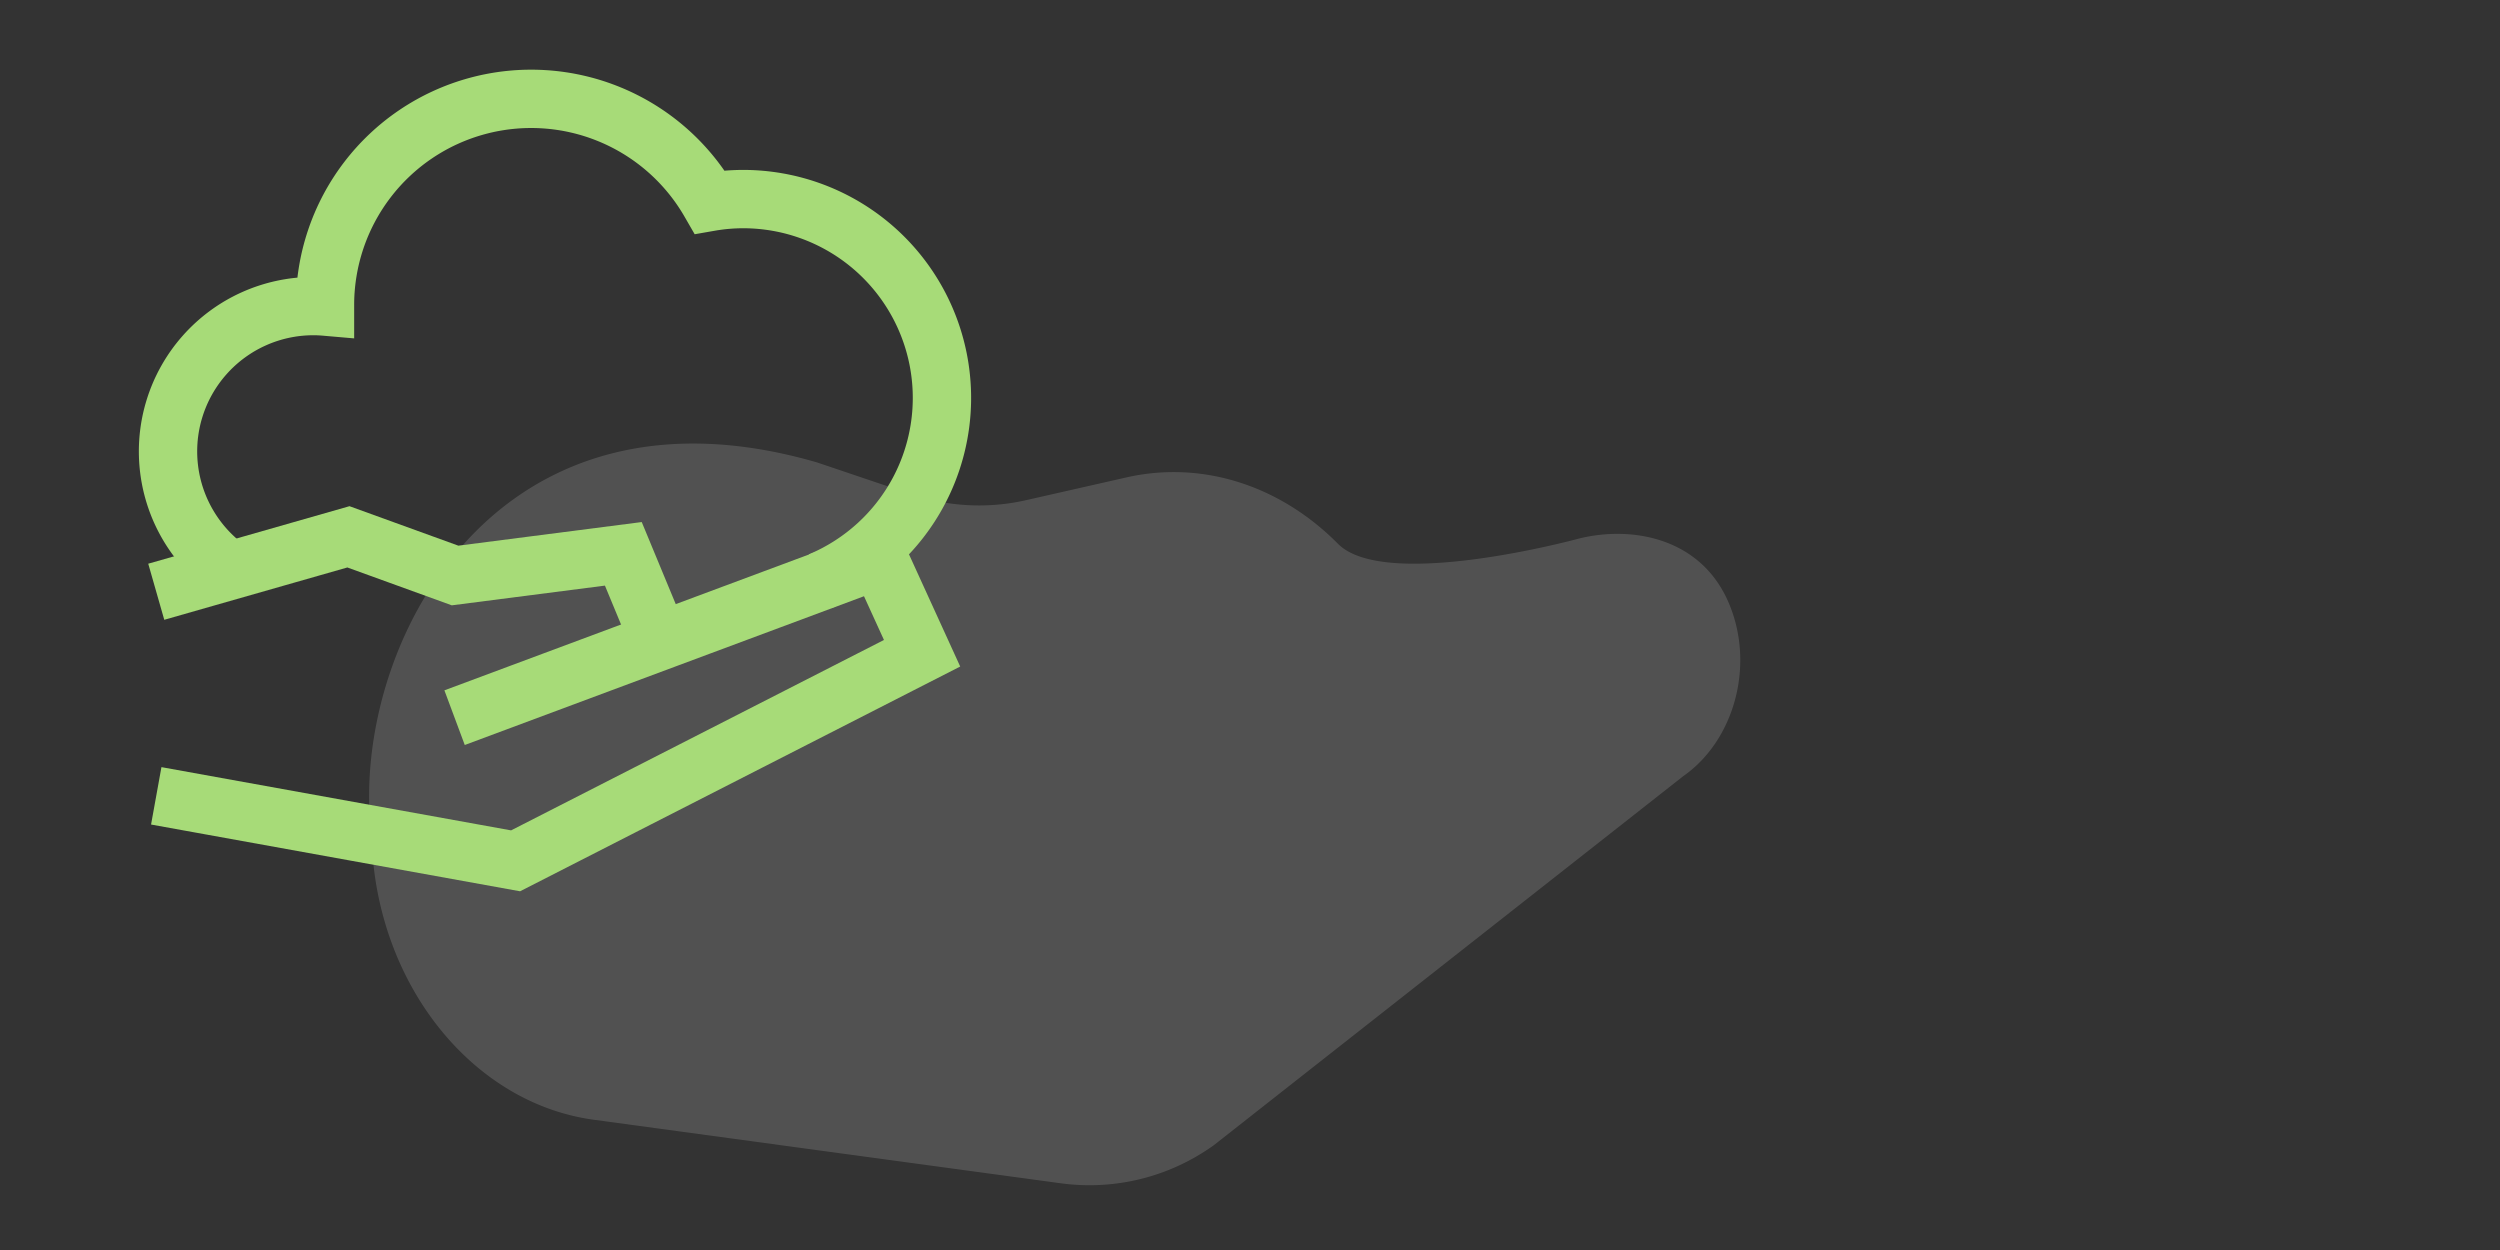
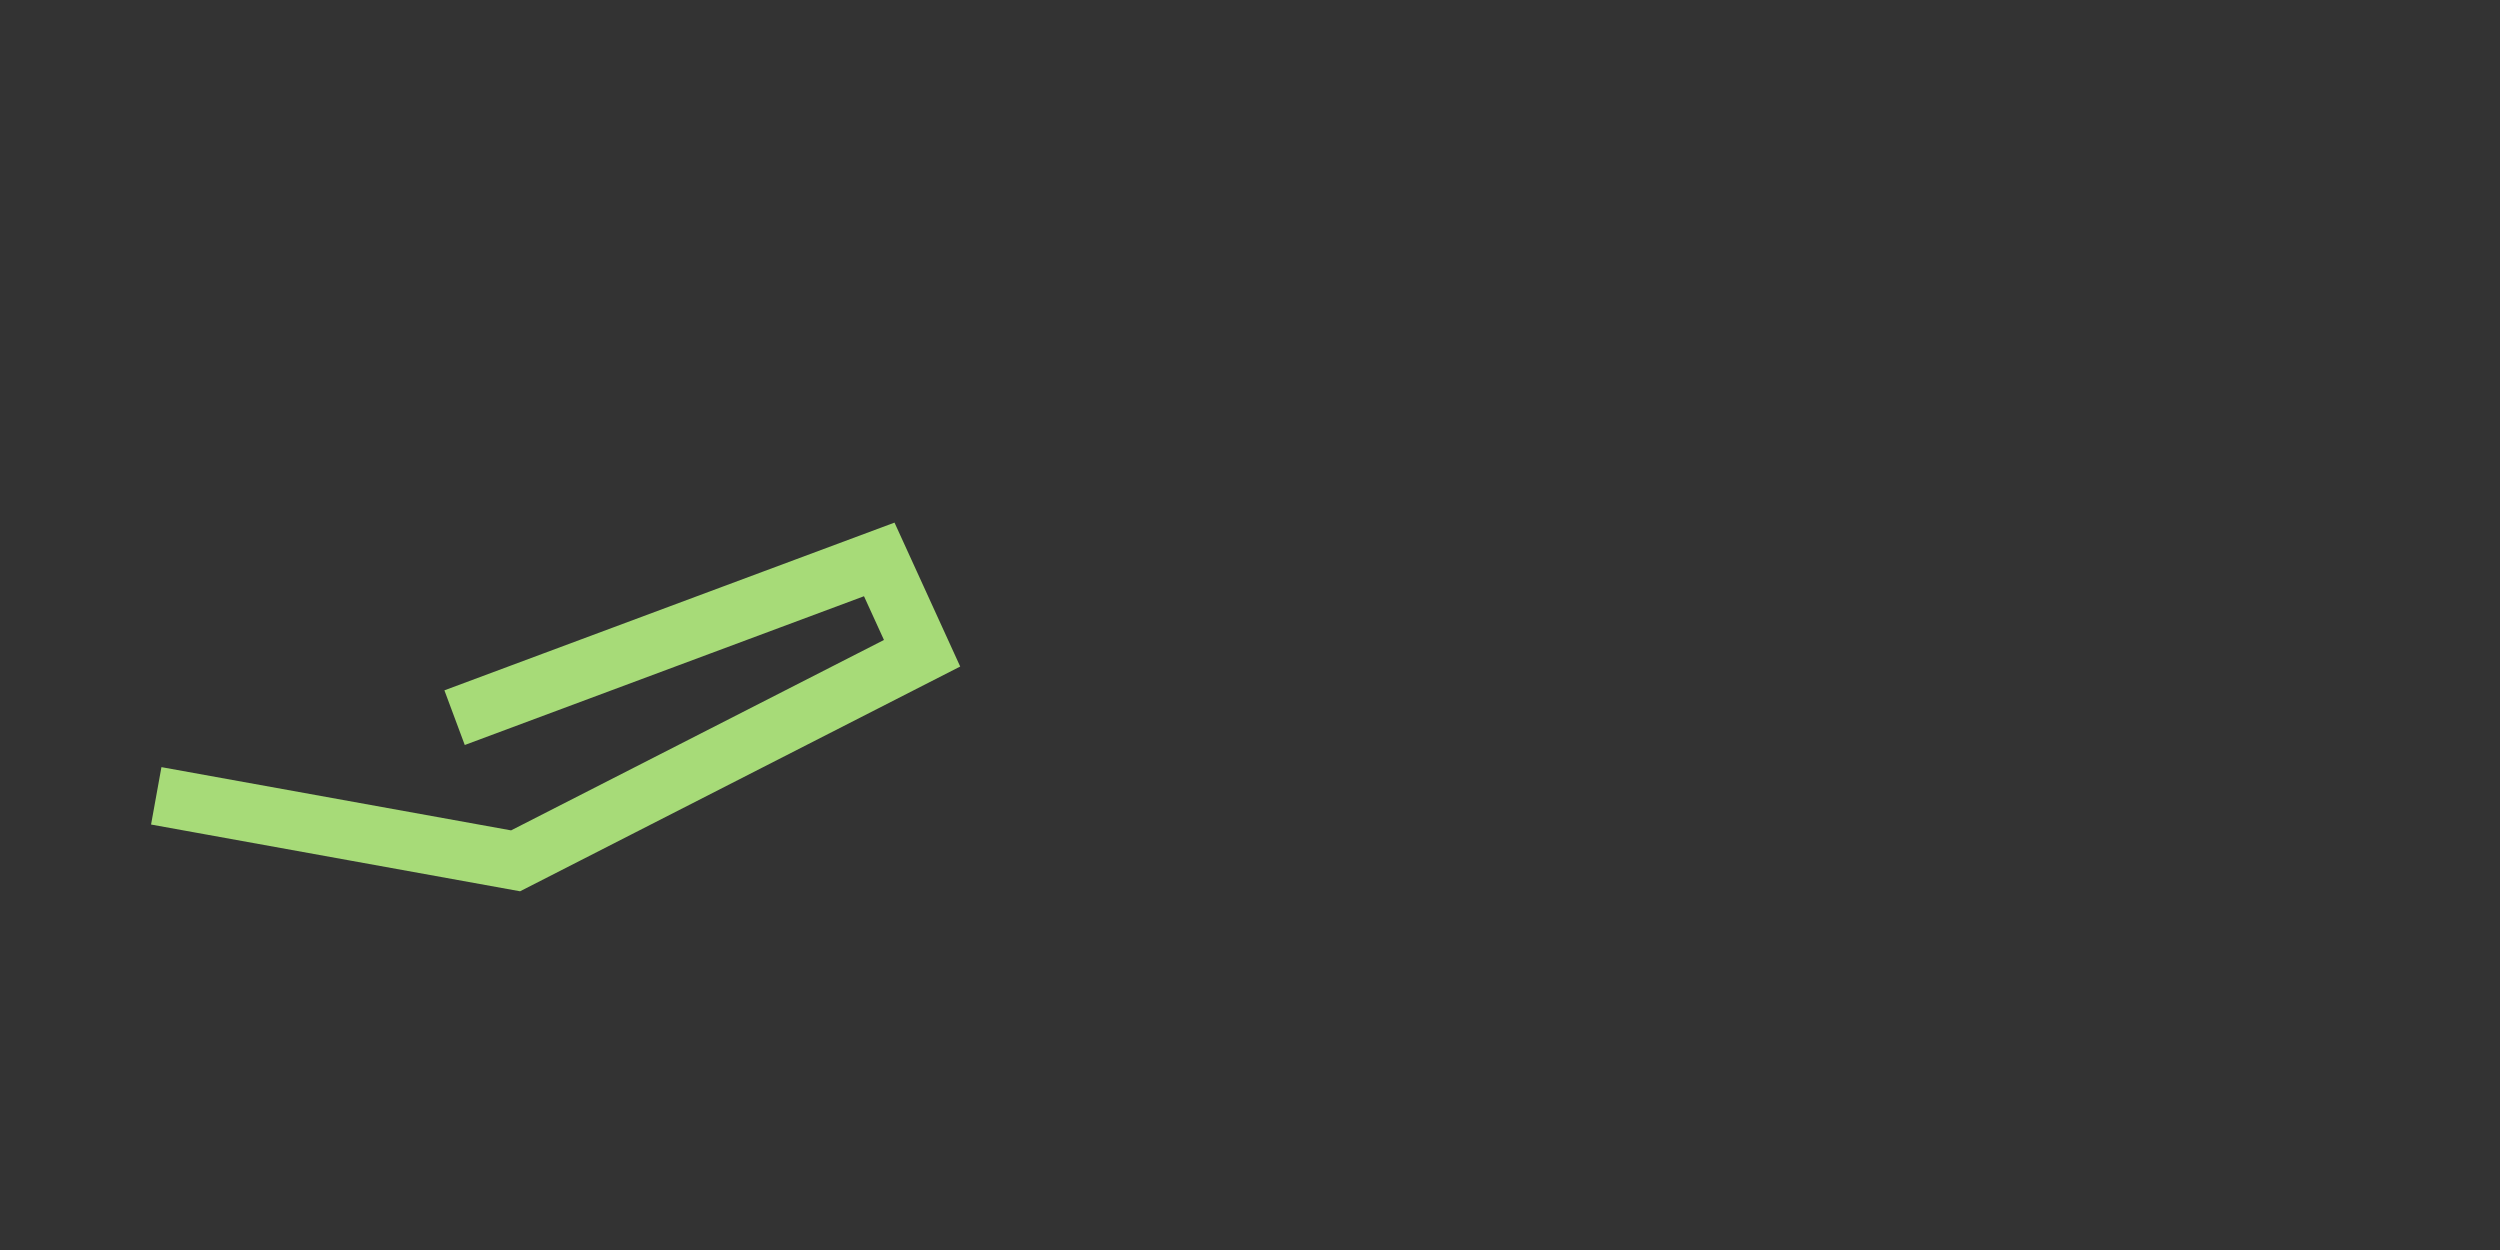
<svg xmlns="http://www.w3.org/2000/svg" id="Layer_1" data-name="Layer 1" width="300" height="150" viewBox="0 0 300 150">
  <rect x="0" y="0" width="300" height="150" fill="#333333" stroke="none" />
  <defs>
    <style>.cls-1{fill:#fff;opacity:0.15;}.cls-2{fill:none;stroke:#a7db78;stroke-miterlimit:10;stroke-width:7px;}</style>
  </defs>
-   <path class="cls-1" d="M207.47,72.4c-3.32-7.88-11.63-9.35-18-7.77,0,0-23.25,6.35-28.92.62-6.82-6.89-16.08-10-25.2-8l-12.26,2.78a25.39,25.39,0,0,1-13.86-.76L98.07,55.5c-37.82-11-54.89,20.35-53.72,42.19l.34,4.68c1.22,16.6,12.41,30.08,26.57,32L127.34,142a25.58,25.58,0,0,0,18.31-4.57L202,93.13C208.06,88.9,210.64,79.91,207.47,72.4Z" />
-   <path class="cls-2" d="M98.41,69.75a23.86,23.86,0,0,0-9.24-45.86,23.46,23.46,0,0,0-4,.35A24.74,24.74,0,0,0,39,36.73v.06q-.69-.06-1.38-.06a17.44,17.44,0,0,0-10,31.74" />
  <g id="Layer_1-2" data-name="Layer 1">
-     <polyline class="cls-2" points="18.75 71.01 41.81 64.42 54.61 69.06 74.8 66.46 78.96 76.5" />
    <polyline class="cls-2" points="54.55 86.12 105.51 67.13 110.65 78.39 61.87 103.3 18.75 95.5" />
  </g>
</svg>